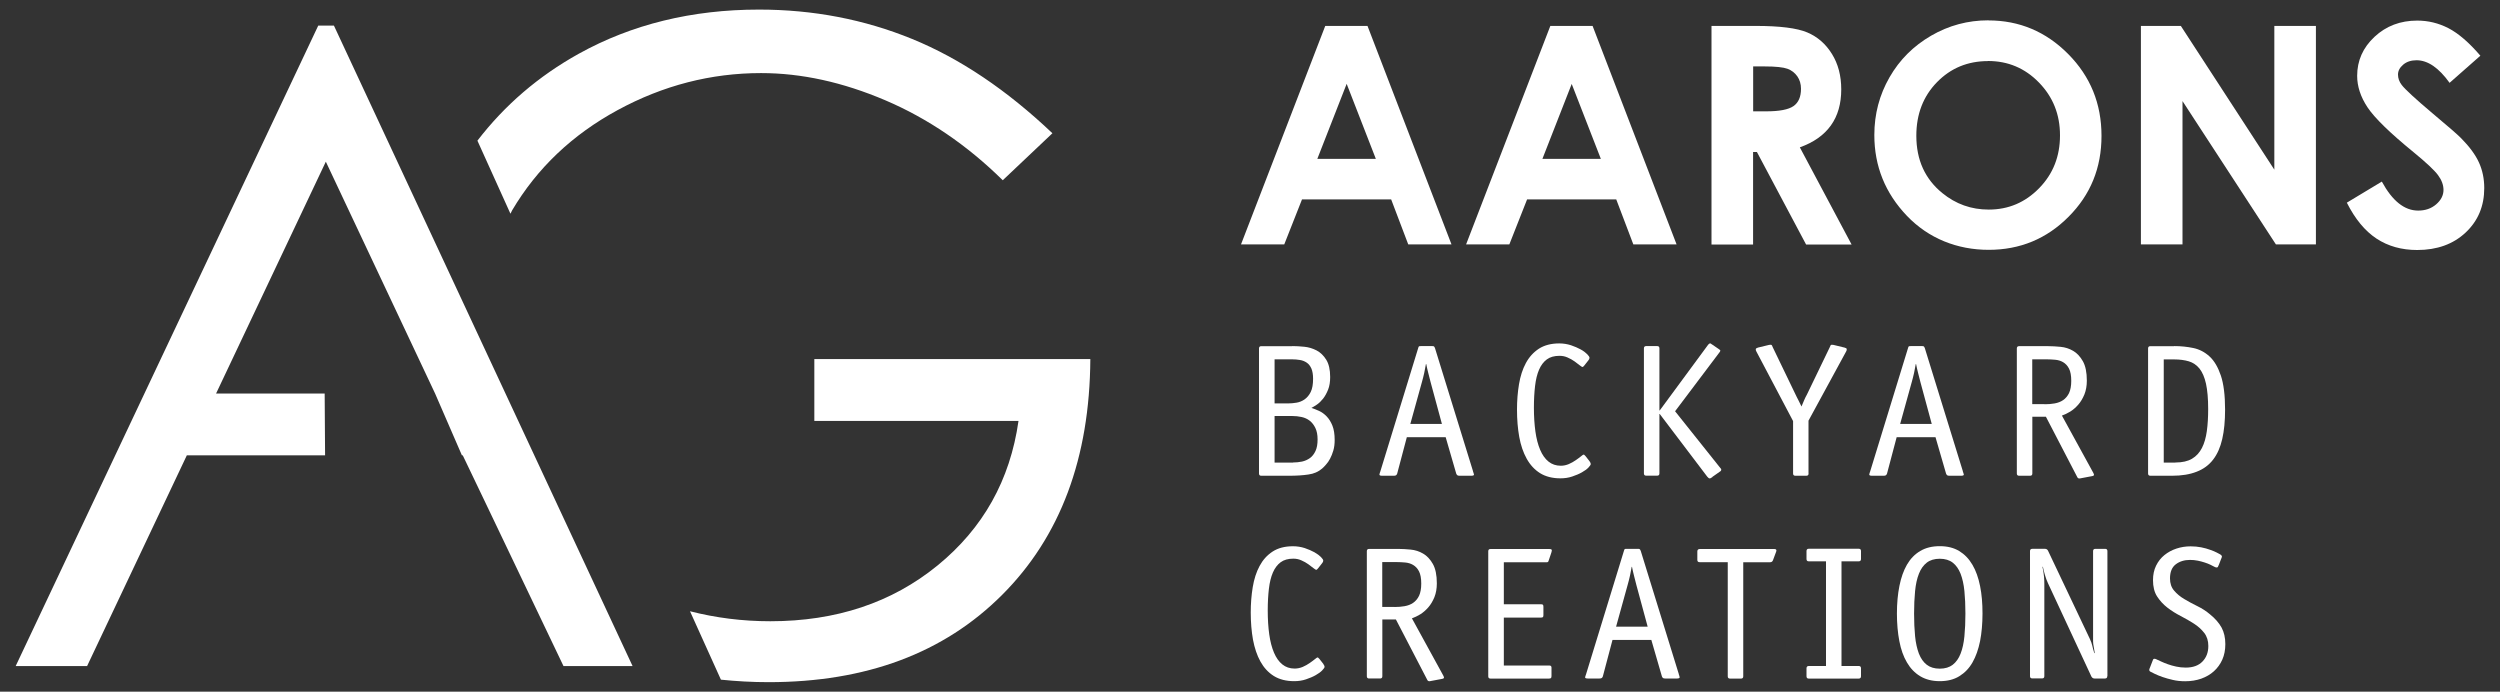
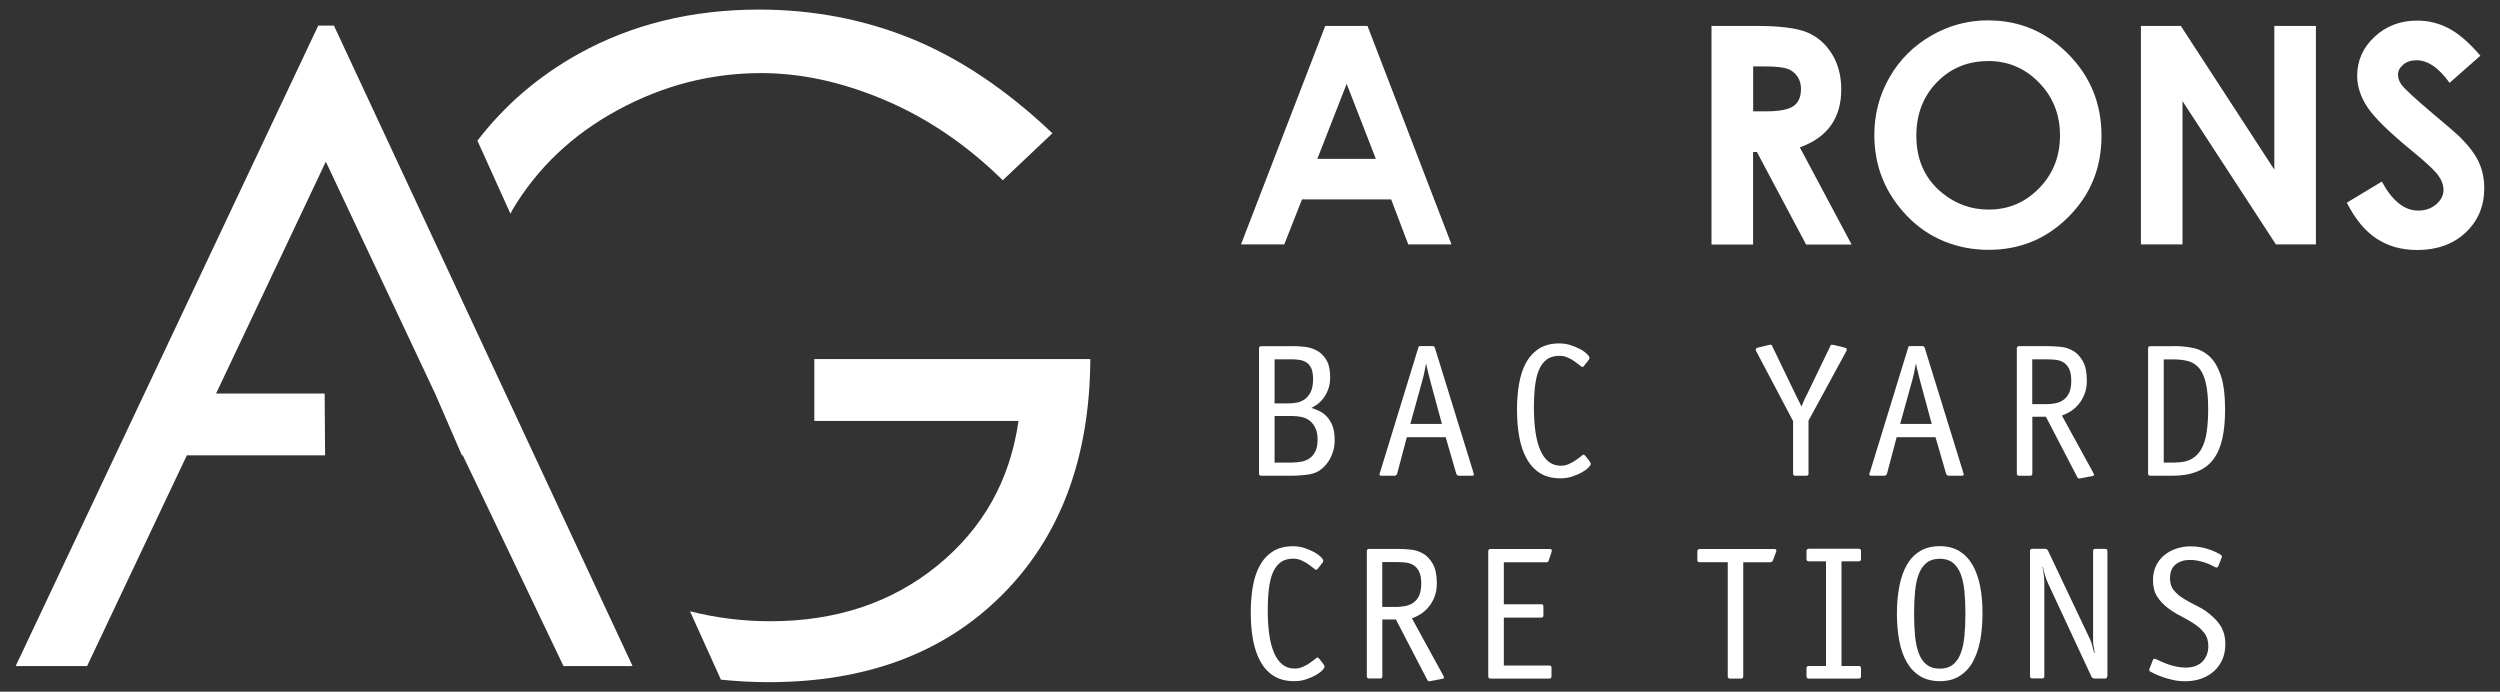
<svg xmlns="http://www.w3.org/2000/svg" id="Layer_1" data-name="Layer 1" viewBox="0 0 300 83">
  <rect x="0" y="0" width="300" height="83" fill="#333333" stroke="none" />
  <defs>
    <style>
      .cls-1 {
        fill: #fff;
        stroke-width: 0px;
      }
    </style>
  </defs>
  <g>
    <path class="cls-1" d="m61.25,25.65c.08-.13.13-.27.2-.4,3-5.07,7.22-9.08,12.67-12.04,5.45-2.96,11.19-4.44,17.21-4.44,4.84,0,9.81,1.09,14.92,3.27,5.1,2.18,9.8,5.37,14.08,9.59l5.96-5.64c-5.47-5.19-11.08-8.96-16.82-11.31-5.75-2.35-11.88-3.53-18.39-3.53-8.05,0-15.26,1.77-21.63,5.3-4.84,2.69-8.89,6.17-12.16,10.43l3.97,8.78Z" />
    <path class="cls-1" d="m97.72,43.09v7.42h24.5c-1.01,7.11-4.25,12.89-9.72,17.35-5.47,4.46-12.16,6.69-20.06,6.69-3.35,0-6.56-.41-9.64-1.2l3.71,8.21c1.85.19,3.75.3,5.72.3,11.7,0,21.05-3.49,28.03-10.48,6.98-6.98,10.51-16.41,10.58-28.29h-33.12Z" />
  </g>
  <polygon class="cls-1" points="40.07 3.07 38.19 3.07 1.88 79.93 10.45 79.93 22.42 54.64 39.01 54.64 38.96 47.22 25.93 47.22 39.1 19.4 52.21 47.22 55.43 54.64 55.53 54.64 58.48 60.8 58.48 60.8 58.48 60.8 67.62 79.93 75.91 79.93 40.07 3.07" />
  <g>
    <path class="cls-1" d="m159.04,3.11h5.06l10.08,26.22h-5.19l-2.05-5.4h-10.7l-2.13,5.4h-5.19l10.11-26.22Zm2.56,6.95l-3.52,9h7.02l-3.5-9Z" />
-     <path class="cls-1" d="m186.05,3.11h5.06l10.08,26.22h-5.19l-2.05-5.4h-10.7l-2.13,5.4h-5.19l10.11-26.22Zm2.56,6.95l-3.52,9h7.01l-3.5-9Z" />
    <path class="cls-1" d="m205.39,3.11h5.29c2.9,0,4.96.26,6.19.78s2.22,1.38,2.96,2.58c.75,1.2,1.12,2.62,1.12,4.26,0,1.72-.41,3.16-1.24,4.32-.83,1.16-2.07,2.04-3.73,2.63l6.21,11.66h-5.46l-5.9-11.1h-.46v11.1h-4.99V3.11Zm4.99,10.25h1.56c1.59,0,2.68-.21,3.28-.63.6-.42.9-1.11.9-2.08,0-.57-.15-1.07-.44-1.49-.3-.42-.69-.73-1.19-.91-.5-.18-1.41-.28-2.74-.28h-1.37v5.38Z" />
    <path class="cls-1" d="m238.61,2.45c3.71,0,6.9,1.34,9.57,4.03,2.67,2.69,4,5.96,4,9.82s-1.32,7.07-3.95,9.71c-2.63,2.65-5.83,3.97-9.59,3.97s-7.21-1.36-9.81-4.08c-2.6-2.72-3.91-5.95-3.91-9.7,0-2.51.61-4.81,1.82-6.92s2.88-3.77,5-5c2.12-1.23,4.41-1.84,6.86-1.84Zm-.05,4.88c-2.43,0-4.47.84-6.12,2.53-1.65,1.69-2.48,3.83-2.48,6.43,0,2.9,1.04,5.19,3.12,6.88,1.62,1.32,3.47,1.98,5.57,1.98,2.37,0,4.38-.86,6.05-2.57,1.67-1.71,2.5-3.82,2.5-6.33s-.84-4.61-2.52-6.34c-1.68-1.73-3.72-2.59-6.12-2.59Z" />
    <path class="cls-1" d="m256.91,3.11h4.79l11.22,17.25V3.11h4.99v26.22h-4.8l-11.21-17.2v17.2h-4.99V3.11Z" />
    <path class="cls-1" d="m297.65,6.68l-3.7,3.26c-1.3-1.81-2.62-2.71-3.96-2.71-.65,0-1.19.17-1.61.53s-.62.75-.62,1.19.15.86.45,1.25c.4.52,1.62,1.65,3.66,3.37,1.9,1.59,3.06,2.6,3.46,3.01,1.01,1.02,1.73,2,2.15,2.93.42.93.63,1.95.63,3.06,0,2.15-.74,3.93-2.23,5.33-1.49,1.4-3.43,2.1-5.82,2.1-1.87,0-3.5-.46-4.88-1.37-1.39-.92-2.57-2.35-3.56-4.31l4.2-2.53c1.26,2.32,2.71,3.48,4.36,3.48.86,0,1.58-.25,2.16-.75.58-.5.88-1.08.88-1.73,0-.59-.22-1.19-.66-1.78-.44-.59-1.41-1.5-2.91-2.73-2.86-2.33-4.7-4.13-5.54-5.39s-1.25-2.53-1.25-3.79c0-1.82.69-3.38,2.08-4.68,1.39-1.3,3.1-1.95,5.13-1.95,1.31,0,2.55.3,3.74.91,1.18.61,2.47,1.71,3.85,3.32Z" />
  </g>
  <g>
    <path class="cls-1" d="m155.09,41.53c.42,0,.9.03,1.42.08.52.05,1.01.2,1.48.44.46.24.85.62,1.16,1.12.31.5.47,1.19.47,2.07,0,.59-.08,1.1-.25,1.52-.17.42-.37.79-.6,1.08-.24.3-.48.53-.74.71-.26.17-.48.31-.66.4.29.09.59.21.92.36s.63.37.91.66c.28.29.51.66.69,1.11.18.45.27,1.03.27,1.72,0,.47-.05.89-.16,1.26-.11.37-.24.7-.39.98-.15.28-.31.52-.49.71-.17.2-.33.36-.47.48-.44.38-.98.62-1.64.71-.65.1-1.43.15-2.34.15h-3.32c-.18,0-.27-.09-.27-.27v-15.01c0-.18.09-.27.27-.27h3.73Zm-.52,6.88c.33,0,.67-.03,1.02-.09.35-.06.67-.19.97-.4.29-.21.54-.5.73-.89.19-.39.28-.92.28-1.58,0-.5-.07-.91-.2-1.22-.14-.31-.32-.55-.56-.71-.24-.16-.5-.27-.81-.32-.3-.05-.62-.08-.96-.08h-2.09v5.29h1.61Zm.59,7.09c.36,0,.72-.04,1.08-.11.36-.08.67-.22.95-.42.28-.2.5-.49.67-.85s.25-.83.25-1.39-.09-1-.26-1.36c-.17-.36-.4-.66-.68-.88-.28-.22-.61-.37-.98-.45s-.75-.12-1.15-.12h-2.09v5.59h2.2Z" />
    <path class="cls-1" d="m176.76,56.57c.03.08.05.14.07.2.01.06.03.12.05.18,0,.09-.11.14-.32.14h-1.41c-.14,0-.23-.02-.28-.07-.05-.04-.09-.11-.12-.18l-1.27-4.38h-4.66l-1.16,4.38c-.03.08-.07.14-.12.18-.05.05-.15.07-.28.07h-1.41c-.21,0-.32-.05-.32-.14.01-.06.03-.12.04-.18.02-.06.04-.13.07-.2l4.54-14.79c.03-.12.06-.19.1-.22.04-.02.12-.03.24-.03h1.34c.09,0,.16.01.2.03.05.02.09.09.14.22l4.57,14.79Zm-5.09-10.72c-.09-.35-.19-.71-.28-1.1-.1-.39-.18-.74-.24-1.06h-.04c-.03.14-.06.29-.09.48-.03.18-.07.37-.11.57-.04.2-.09.39-.14.59-.05.2-.09.37-.14.52l-1.39,5.02h3.79l-1.36-5.02Z" />
    <path class="cls-1" d="m190.75,55.36c.09.12.14.23.14.32s-.09.23-.28.43-.45.38-.78.57c-.33.19-.72.35-1.16.5-.44.15-.91.22-1.41.22-.97,0-1.79-.21-2.45-.62s-1.2-1-1.61-1.74c-.41-.74-.71-1.61-.89-2.61-.18-1-.27-2.09-.27-3.27,0-1.07.08-2.09.24-3.05.16-.96.43-1.81.82-2.53.39-.73.91-1.3,1.56-1.73.65-.42,1.47-.64,2.45-.64.5,0,.97.08,1.41.22.44.15.83.32,1.16.5s.59.38.78.57.28.34.28.43c0,.11-.04.21-.14.32l-.48.61c-.09.12-.17.18-.23.18-.05,0-.15-.07-.32-.2-.17-.14-.38-.29-.62-.47s-.53-.33-.84-.47c-.31-.14-.63-.2-.97-.2-.62,0-1.13.14-1.52.43-.39.29-.7.7-.93,1.23-.23.53-.39,1.18-.48,1.95-.09.77-.14,1.64-.14,2.61,0,1.05.06,2,.18,2.86.12.86.31,1.59.57,2.2s.59,1.08,1,1.41c.41.33.9.5,1.48.5.33,0,.65-.07.96-.2.31-.14.59-.29.84-.47.25-.17.46-.33.62-.46.17-.14.27-.21.32-.21.03,0,.07.02.11.07.05.04.08.08.11.11l.48.61Z" />
-     <path class="cls-1" d="m205.49,57.25c-.08.04-.14.08-.18.11-.04.03-.09.05-.14.05-.09,0-.19-.07-.3-.21l-5.7-7.52h-.04v7.13c0,.18-.09.27-.27.27h-1.32c-.18,0-.27-.09-.27-.27v-15.01c0-.18.09-.27.27-.27h1.32c.18,0,.27.09.27.27v7.45h.04l5.79-7.86s.06-.07.1-.11c.04-.04.09-.07.17-.07.05,0,.08.02.11.05s.08.07.16.11l.73.5c.06.04.11.08.15.11.04.03.06.07.06.11,0,.03-.02.07-.05.12-.03.05-.06.09-.09.12l-5.29,7.02,5.43,6.81s.06.06.08.09.03.06.03.09c0,.11-.05.19-.16.25l-.91.64Z" />
    <path class="cls-1" d="m217.03,56.82c0,.18-.09.27-.27.27h-1.32c-.18,0-.27-.09-.27-.27v-6.29l-4.41-8.36c-.05-.09-.07-.17-.07-.23,0-.08.03-.12.08-.15.05-.02.12-.05.19-.08l1.32-.32s.11-.02.2-.02c.08,0,.13.03.16.09.03.06.06.13.09.21l2.86,5.93c.06.12.15.3.27.53.12.24.23.45.32.65.12-.29.23-.54.32-.76s.2-.44.32-.65l2.75-5.7c.03-.08.06-.14.09-.21.03-.06.08-.09.16-.09.03,0,.06,0,.1.01.04,0,.07.01.1.01l1.32.32s.08.03.16.06c.08.02.11.08.11.17,0,.06-.02.14-.07.23l-4.52,8.31v6.34Z" />
    <path class="cls-1" d="m235.54,56.57c.03.08.05.14.07.2.01.06.03.12.05.18,0,.09-.11.14-.32.14h-1.41c-.14,0-.23-.02-.28-.07-.05-.04-.09-.11-.12-.18l-1.27-4.38h-4.66l-1.16,4.38c-.03.08-.07.14-.12.18-.05.05-.15.07-.28.07h-1.41c-.21,0-.32-.05-.32-.14.01-.06.03-.12.04-.18.02-.06.04-.13.07-.2l4.54-14.79c.03-.12.06-.19.1-.22.04-.02.12-.03.24-.03h1.34c.09,0,.16.01.2.03.05.02.09.09.14.22l4.57,14.79Zm-5.09-10.72c-.09-.35-.19-.71-.28-1.1-.1-.39-.18-.74-.24-1.06h-.04c-.03.14-.06.29-.09.48-.03.18-.07.37-.11.57-.04.2-.09.39-.14.59-.05.2-.09.37-.14.52l-1.39,5.02h3.79l-1.36-5.02Z" />
    <path class="cls-1" d="m251.19,56.73c.06.12.09.2.09.25,0,.08-.08.13-.25.16l-1.43.27c-.17.03-.28-.03-.34-.18l-3.75-7.22h-1.63v6.81c0,.18-.09.27-.27.27h-1.32c-.18,0-.27-.09-.27-.27v-15.01c0-.18.09-.27.27-.27h3.52c.44,0,.93.03,1.46.08.54.05,1.04.21,1.5.48.46.26.85.68,1.17,1.24.32.56.48,1.34.48,2.34,0,.62-.1,1.17-.29,1.65-.2.48-.44.89-.74,1.23s-.62.62-.96.83c-.35.21-.68.37-1,.48l3.77,6.88Zm-5.84-8.22c.42,0,.83-.03,1.21-.1.39-.07.73-.2,1.02-.4.29-.2.53-.48.71-.85.17-.37.26-.86.26-1.46,0-.63-.09-1.12-.27-1.47-.18-.35-.42-.6-.71-.77-.29-.17-.61-.26-.95-.29-.35-.03-.68-.05-1-.05h-1.75v5.38h1.48Z" />
    <path class="cls-1" d="m260.91,41.53c.79,0,1.55.08,2.28.23s1.38.49,1.95,1.01,1.02,1.29,1.36,2.29c.34,1.01.51,2.37.51,4.1,0,1.35-.11,2.52-.34,3.52-.23,1-.59,1.82-1.1,2.48s-1.17,1.14-1.98,1.45c-.81.32-1.79.48-2.94.48h-2.61c-.18,0-.27-.09-.27-.27v-15.01c0-.18.09-.27.27-.27h2.86Zm.14,13.97c.82,0,1.48-.15,1.99-.45.51-.3.9-.73,1.19-1.29.29-.56.48-1.24.59-2.03.11-.79.16-1.68.16-2.65,0-1.24-.09-2.25-.26-3.03-.17-.78-.44-1.39-.78-1.82-.35-.43-.78-.72-1.28-.87-.51-.15-1.09-.23-1.76-.23h-1.25v12.38h1.41Z" />
    <path class="cls-1" d="m158.81,79.7c.09.12.14.23.14.32s-.1.23-.29.43-.45.38-.78.57-.72.35-1.16.5c-.44.15-.91.22-1.41.22-.97,0-1.79-.21-2.45-.62-.67-.42-1.2-1-1.61-1.74-.41-.74-.7-1.61-.89-2.61-.18-1-.27-2.09-.27-3.27,0-1.07.08-2.09.24-3.05.16-.96.43-1.81.82-2.53.39-.73.9-1.3,1.56-1.73s1.47-.64,2.45-.64c.5,0,.97.08,1.41.22.44.15.83.32,1.16.5.33.19.59.38.78.57s.28.34.28.43c0,.11-.04.21-.14.32l-.48.61c-.09.12-.17.18-.23.18-.04,0-.15-.07-.32-.2-.17-.14-.38-.29-.62-.47s-.53-.33-.84-.47c-.31-.14-.63-.2-.96-.2-.62,0-1.13.14-1.52.43-.39.29-.7.7-.93,1.23-.23.53-.39,1.18-.48,1.95s-.14,1.64-.14,2.61c0,1.05.06,2,.18,2.86.12.86.31,1.59.57,2.2.26.61.59,1.08,1,1.41.41.33.9.5,1.48.5.33,0,.66-.07.97-.2.31-.14.59-.29.84-.47.25-.17.46-.33.62-.46.17-.14.27-.21.32-.21.03,0,.07.02.11.07.05.04.08.08.11.11l.48.61Z" />
    <path class="cls-1" d="m173.19,81.06c.06.12.09.2.09.25,0,.08-.08.13-.25.16l-1.43.27c-.17.03-.28-.03-.34-.18l-3.75-7.22h-1.63v6.81c0,.18-.09.27-.27.27h-1.32c-.18,0-.27-.09-.27-.27v-15.01c0-.18.09-.27.27-.27h3.52c.44,0,.93.03,1.46.08.54.05,1.04.21,1.5.48.46.26.85.68,1.17,1.24.32.56.48,1.34.48,2.34,0,.62-.1,1.17-.29,1.65-.2.48-.44.89-.74,1.23s-.62.62-.96.83c-.35.21-.68.37-1,.48l3.77,6.88Zm-5.84-8.22c.42,0,.83-.03,1.21-.1.39-.07.73-.2,1.02-.4.29-.2.53-.48.71-.85.17-.37.26-.86.26-1.46,0-.63-.09-1.12-.27-1.47-.18-.35-.42-.6-.71-.77-.29-.17-.61-.26-.95-.29-.35-.03-.68-.05-1-.05h-1.75v5.38h1.48Z" />
    <path class="cls-1" d="m186.18,81.11c0,.14-.02.22-.07.26-.05.04-.13.06-.25.06h-7c-.18,0-.27-.09-.27-.27v-15.01c0-.18.09-.27.27-.27h7.06c.12,0,.2.02.24.05.04.03.06.06.06.09s0,.08-.02.14c-.01.06-.03.11-.04.16l-.32.95c-.03.11-.07.17-.11.18-.04.02-.12.02-.23.02h-5.04v5.04h4.45c.12,0,.2.02.24.06.04.04.06.12.06.24v1c0,.12-.02.2-.06.24s-.12.06-.24.06h-4.45v5.75h5.45c.18,0,.27.08.27.25v1.02Z" />
-     <path class="cls-1" d="m201.45,80.9c.03.08.05.14.07.2.01.06.03.12.04.18,0,.09-.11.14-.32.14h-1.41c-.14,0-.23-.02-.28-.07-.05-.04-.1-.11-.12-.18l-1.27-4.38h-4.66l-1.16,4.38c-.03.08-.07.14-.12.18-.05.05-.15.07-.28.07h-1.41c-.21,0-.32-.05-.32-.14.02-.06.03-.12.05-.18.01-.06.04-.13.07-.2l4.54-14.79c.03-.12.06-.19.1-.22s.12-.03.24-.03h1.34c.09,0,.16.01.2.03s.09.09.14.22l4.57,14.79Zm-5.09-10.72c-.09-.35-.19-.71-.28-1.1-.1-.39-.18-.74-.24-1.06h-.04c-.03.14-.06.29-.09.48s-.07.37-.11.57c-.05.2-.09.39-.14.59-.05.2-.09.37-.14.52l-1.39,5.02h3.79l-1.36-5.02Z" />
    <path class="cls-1" d="m209.19,67.46v13.7c0,.18-.09.27-.27.27h-1.32c-.18,0-.27-.09-.27-.27v-13.7h-3.38c-.18,0-.27-.09-.27-.27v-1.02c0-.2.11-.29.32-.29h8.9c.18,0,.27.06.27.18,0,.05-.01.09-.03.14-.02.04-.04.1-.06.16l-.32.86c-.06.17-.18.25-.36.25h-3.2Z" />
    <path class="cls-1" d="m223.32,81.15c0,.18-.09.28-.27.28h-6c-.18,0-.27-.09-.27-.28v-.95c0-.18.09-.28.27-.28h2.07v-12.56h-2.07c-.18,0-.27-.09-.27-.28v-.95c0-.18.09-.28.27-.28h6c.18,0,.27.09.27.28v.95c0,.18-.09.28-.27.28h-2.07v12.56h2.07c.18,0,.27.09.27.28v.95Z" />
    <path class="cls-1" d="m237.9,73.63c0,1.21-.1,2.31-.29,3.3-.2.99-.5,1.84-.91,2.56s-.94,1.26-1.59,1.66-1.43.59-2.34.59-1.69-.2-2.34-.59c-.65-.39-1.19-.95-1.6-1.66-.42-.71-.72-1.56-.91-2.56-.19-.99-.29-2.09-.29-3.3s.1-2.32.3-3.32c.2-1,.5-1.85.91-2.56.41-.7.94-1.25,1.59-1.63.65-.39,1.43-.58,2.34-.58s1.68.19,2.33.58c.64.39,1.17.93,1.59,1.65.42.71.72,1.56.92,2.56.2.99.29,2.09.29,3.3Zm-5.13,6.61c.64,0,1.16-.16,1.56-.47.4-.31.72-.76.94-1.33.23-.58.38-1.27.46-2.09.08-.81.12-1.72.12-2.72s-.04-1.89-.12-2.7c-.08-.81-.24-1.51-.46-2.08-.23-.58-.54-1.02-.94-1.33-.4-.31-.92-.47-1.56-.47s-1.16.16-1.56.47c-.4.31-.72.76-.94,1.33-.23.58-.38,1.27-.46,2.08-.08.81-.12,1.71-.12,2.7s.04,1.91.12,2.72c.08.81.24,1.51.46,2.09.23.58.54,1.02.94,1.33.4.31.92.47,1.56.47Z" />
    <path class="cls-1" d="m252.87,81.15c0,.18-.09.27-.27.27h-1.27c-.15,0-.27-.08-.36-.23l-5.22-11.22c-.14-.3-.26-.63-.36-.98s-.19-.68-.25-1l-.04.05c.09.44.15.82.18,1.15.03.33.04.62.04.87v11.08c0,.18-.09.27-.27.27h-1.18c-.18,0-.27-.09-.27-.27v-15.01c0-.18.09-.27.27-.27h1.54c.15,0,.26.07.34.2l5.02,10.58c.14.29.24.56.3.83.06.27.14.57.25.92l.05-.04c-.03-.24-.07-.48-.12-.72-.05-.23-.08-.46-.08-.67v-10.83c0-.18.09-.27.27-.27h1.18c.18,0,.27.09.27.27v15.01Z" />
    <path class="cls-1" d="m266.25,67.8c-.04.09-.08.16-.1.22-.02.05-.07.08-.15.08-.09,0-.2-.04-.32-.11-.11-.06-.26-.14-.45-.23s-.42-.18-.67-.26c-.25-.08-.53-.16-.83-.22s-.61-.09-.93-.09c-.68,0-1.25.18-1.71.53s-.69.92-.69,1.69c0,.59.16,1.08.49,1.46.33.39.73.73,1.23,1.02.49.29,1.01.58,1.57.85s1.06.6,1.51.98c.62.5,1.08,1.03,1.39,1.59.3.56.45,1.22.45,1.98,0,.7-.12,1.32-.36,1.86s-.58,1.01-1.01,1.4c-.43.39-.94.68-1.52.89-.58.2-1.22.31-1.92.31-.53,0-1.03-.05-1.49-.16-.46-.11-.88-.22-1.24-.35-.36-.13-.67-.25-.91-.37s-.41-.21-.5-.25c-.12-.05-.18-.13-.18-.25,0-.03.01-.07.03-.12s.04-.1.06-.15l.29-.75c.03-.09.06-.16.09-.22.03-.05.08-.08.16-.08.09,0,.2.04.32.11.11.05.27.12.5.23.23.11.49.21.79.32.3.11.64.2,1,.28s.74.12,1.14.12c.86,0,1.53-.24,2-.72.47-.48.71-1.1.71-1.87,0-.62-.16-1.14-.49-1.57-.33-.42-.73-.79-1.23-1.11-.49-.32-1.03-.62-1.6-.92-.58-.3-1.11-.63-1.6-1.01-.49-.38-.9-.83-1.23-1.34-.33-.51-.49-1.17-.49-1.95,0-.65.12-1.23.37-1.74.25-.51.58-.93,1-1.27.42-.34.9-.6,1.44-.78.54-.18,1.11-.27,1.7-.27.46,0,.88.04,1.28.12.4.08.76.18,1.08.3.32.11.58.22.79.33.21.11.36.18.43.23.12.08.18.16.18.25,0,.03-.01.07-.03.12-.02.05-.04.1-.06.15l-.29.75Z" />
  </g>
</svg>